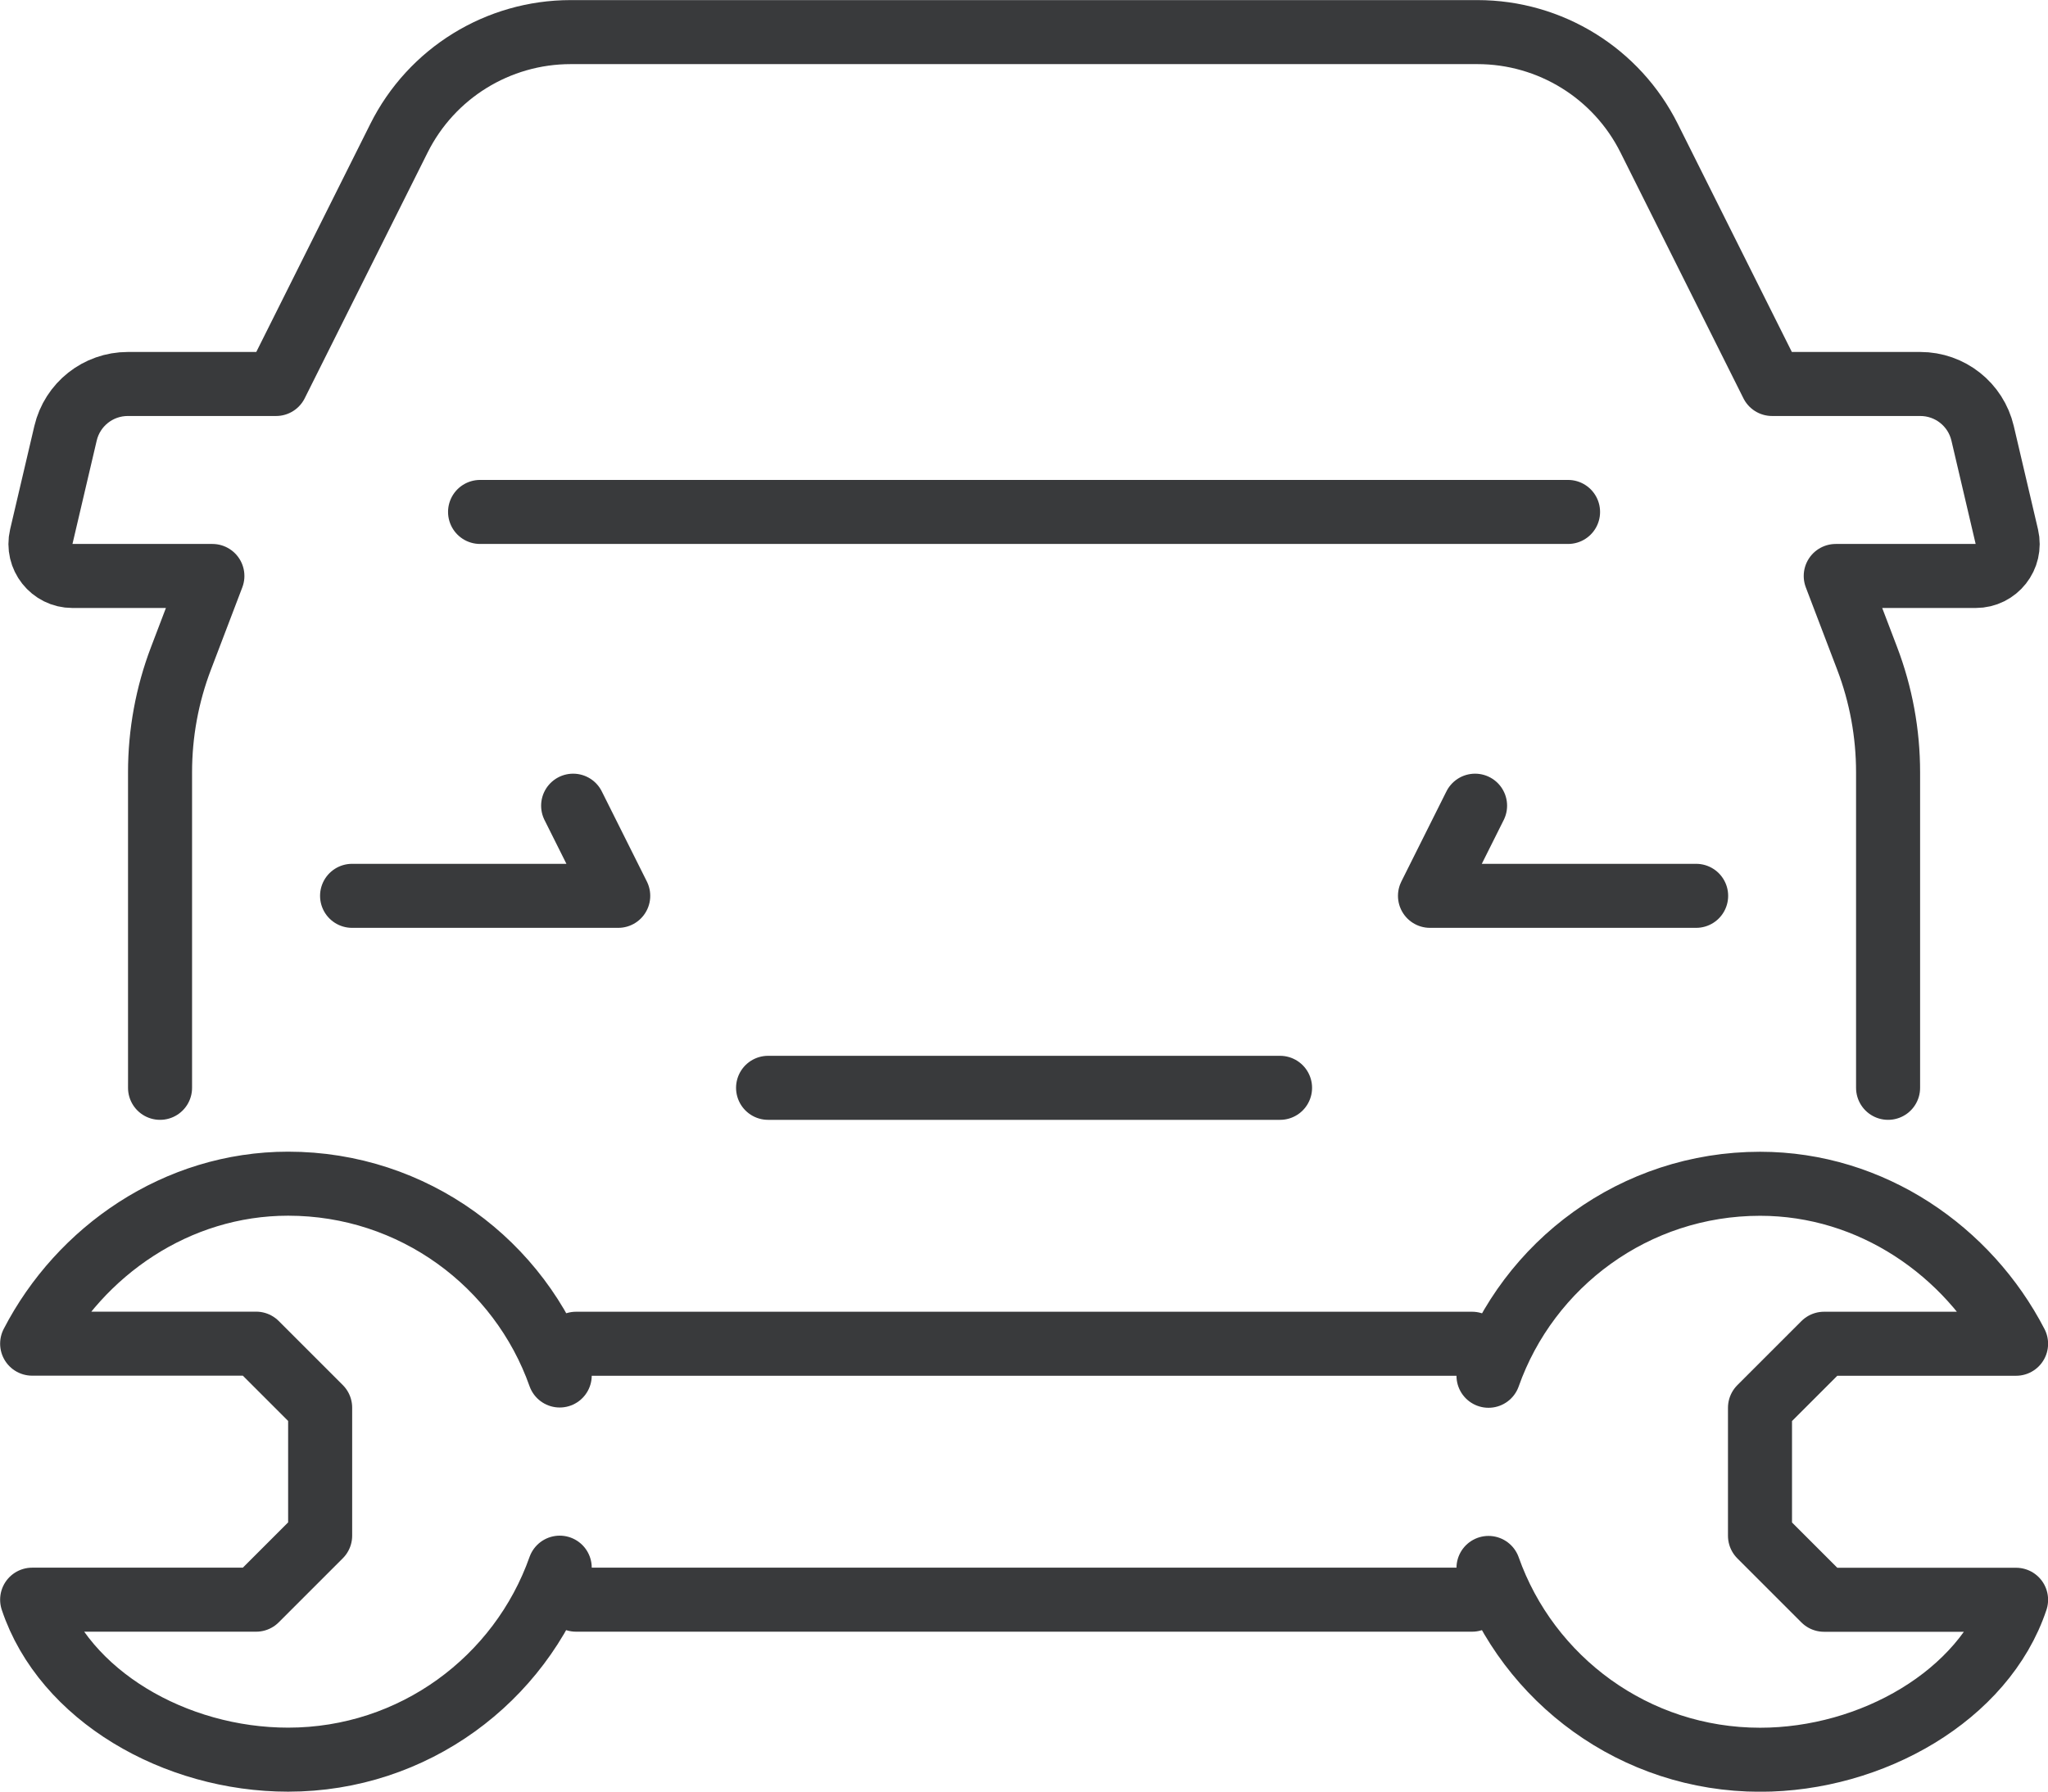
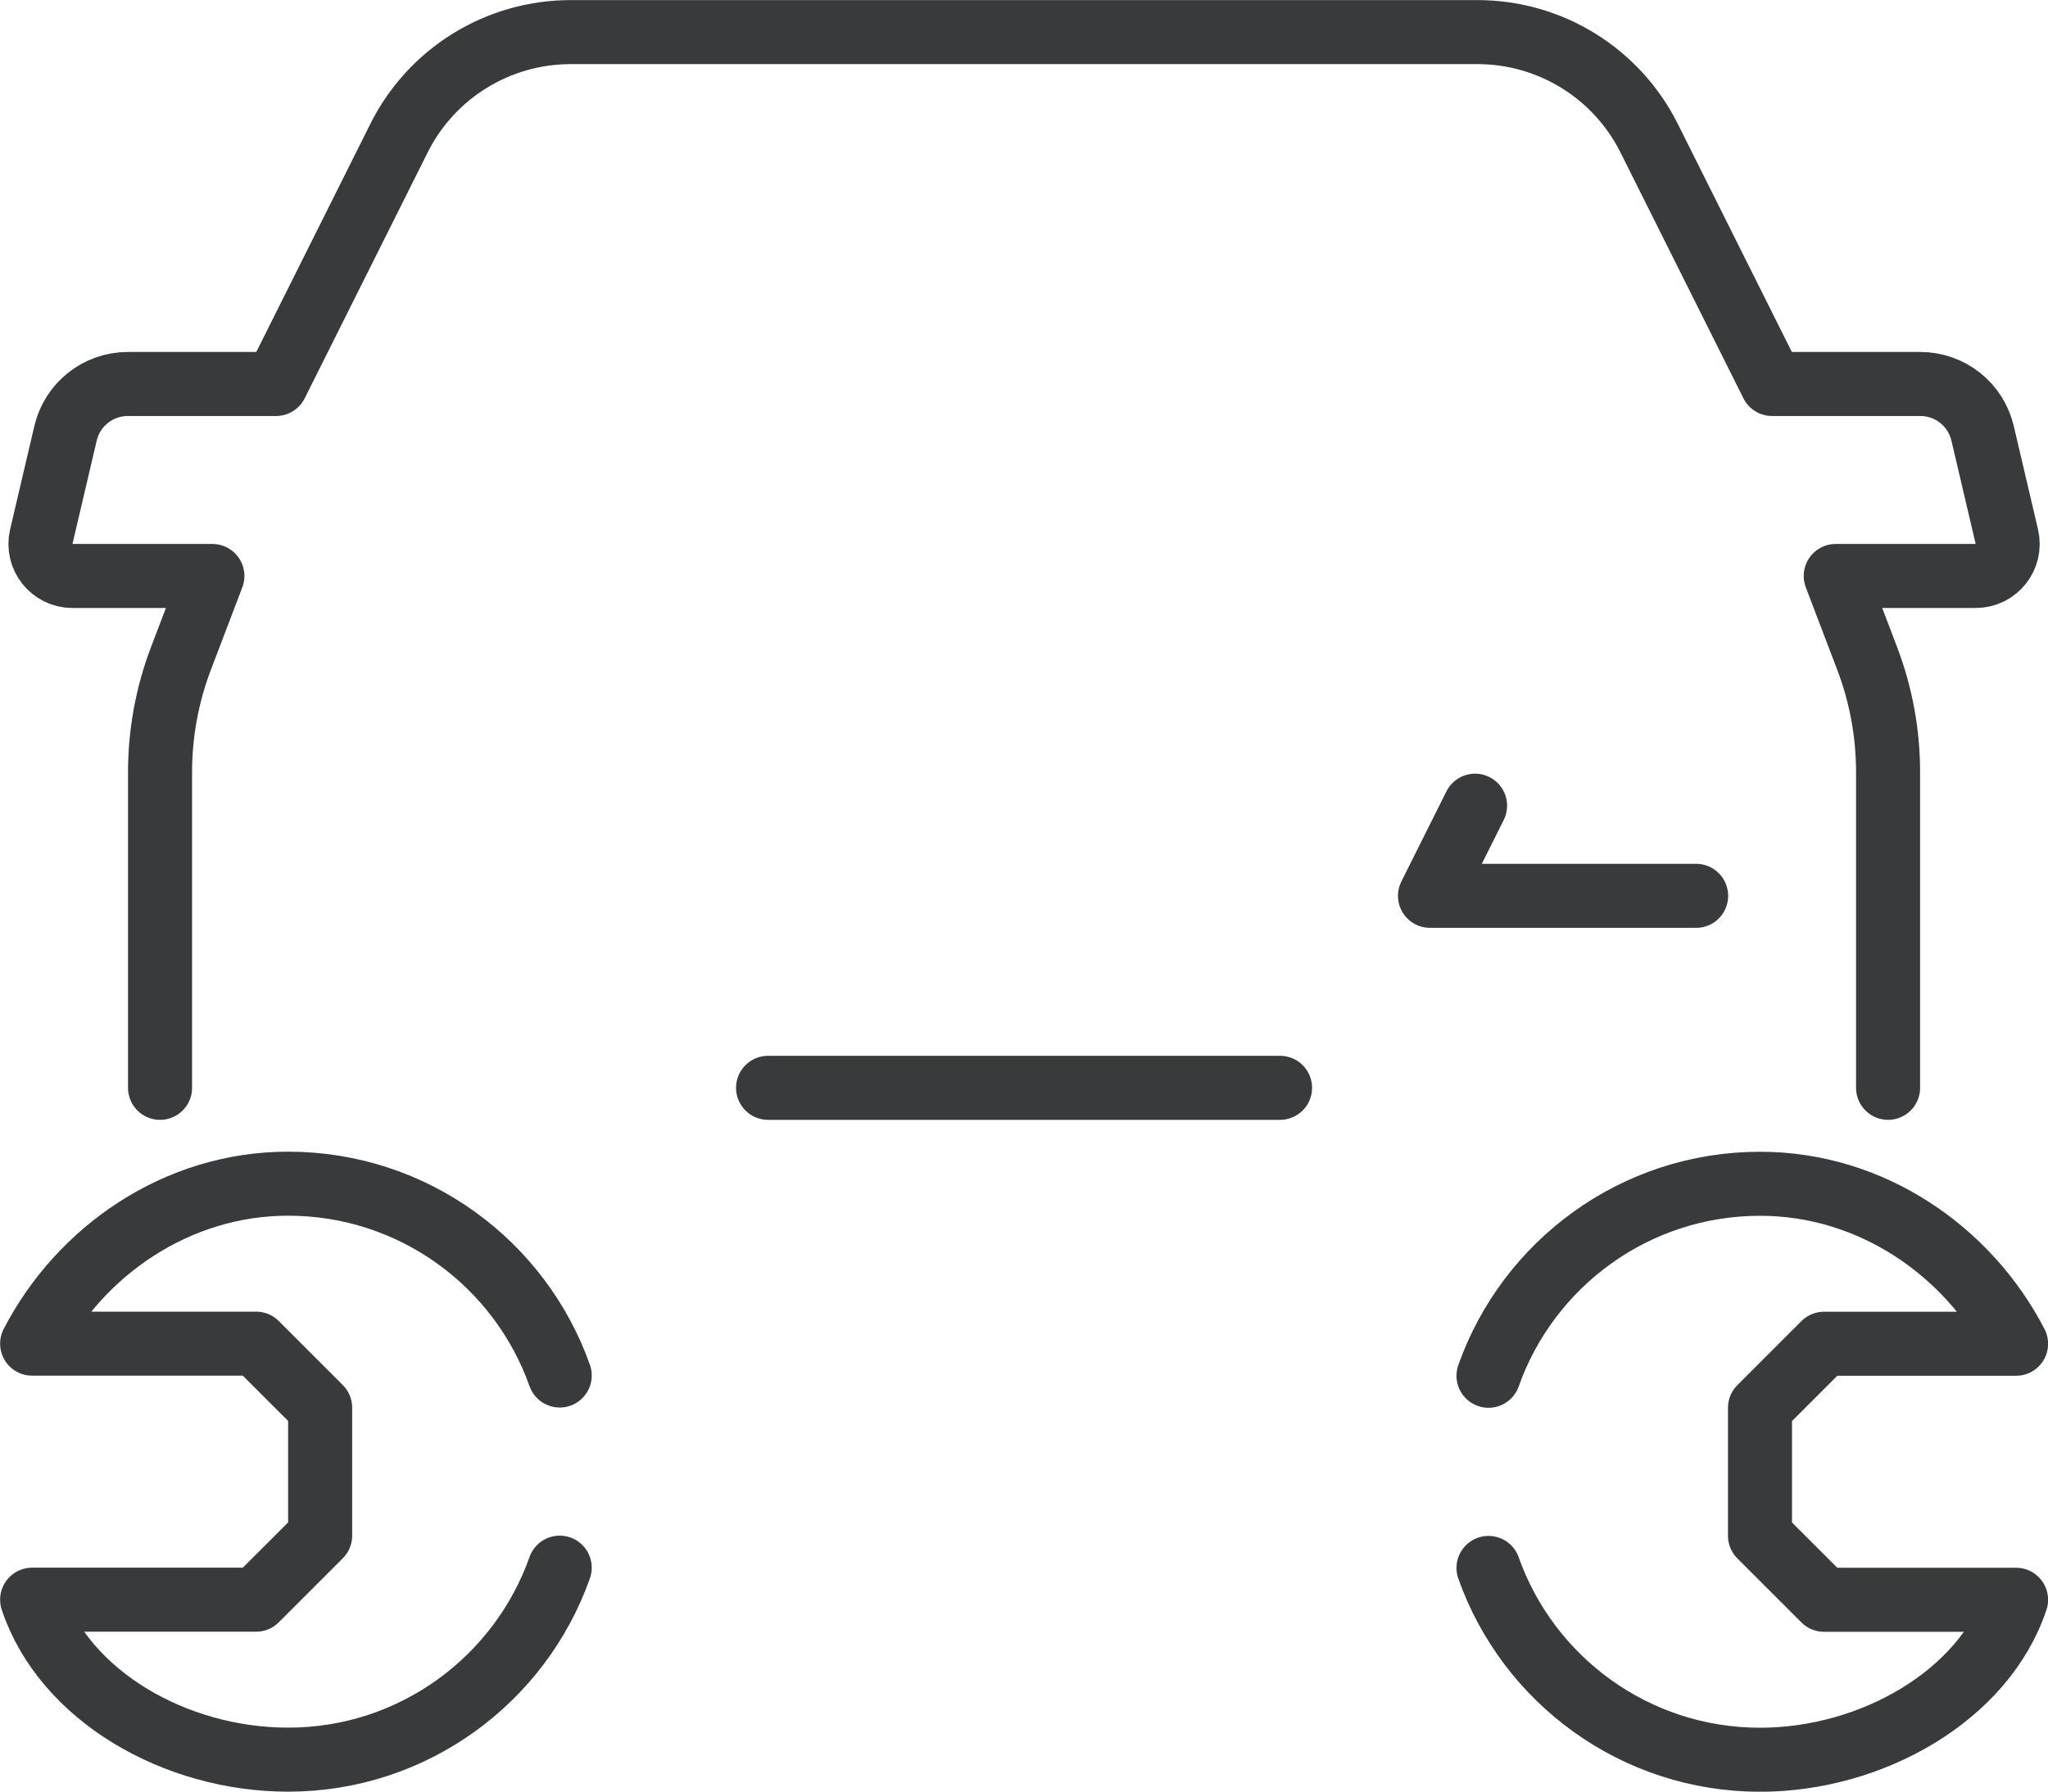
<svg xmlns="http://www.w3.org/2000/svg" xmlns:ns1="http://sodipodi.sourceforge.net/DTD/sodipodi-0.dtd" xmlns:ns2="http://www.inkscape.org/namespaces/inkscape" ns1:docname="transport.svg" ns2:version="1.0beta2 (2b71d25, 2019-12-03)" id="svg1687" version="1.1" viewBox="0 0 16.933 14.817" height="14.817mm" width="16.933mm">
  <defs id="defs1681" />
  <ns1:namedview ns2:window-maximized="0" ns2:window-y="25" ns2:window-x="0" ns2:window-height="880" ns2:window-width="1600" fit-margin-bottom="0" fit-margin-right="0" fit-margin-left="0" fit-margin-top="0" showgrid="false" ns2:document-rotation="0" ns2:current-layer="layer1" ns2:document-units="mm" ns2:cy="-8.3809723" ns2:cx="-260.19051" ns2:zoom="0.35" ns2:pageshadow="2" ns2:pageopacity="0.0" borderopacity="1.0" bordercolor="#666666" pagecolor="#ffffff" id="base" />
  <g transform="translate(-174.675,-150.384)" id="layer1" ns2:groupmode="layer" ns2:label="Layer 1">
    <g transform="matrix(0.75,0,0,0.75,43.669,37.596)" id="g2290">
      <path d="m 195.489,162.379 v -3.48 c 0,-0.429 -0.078,-0.855 -0.231,-1.256 l -0.346,-0.908 h 1.543 c 0.228,0 0.395,-0.212 0.343,-0.434 l -0.267,-1.139 c -0.075,-0.319 -0.359,-0.544 -0.687,-0.544 h -1.634 l -1.355,-2.71 c -0.358,-0.717 -1.091,-1.17 -1.893,-1.17 h -9.996 c -0.802,0 -1.535,0.453 -1.893,1.17 l -1.355,2.71 h -1.634 c -0.328,0 -0.612,0.225 -0.687,0.544 l -0.267,1.139 c -0.052,0.222 0.116,0.434 0.343,0.434 h 1.543 l -0.346,0.908 c -0.153,0.401 -0.231,0.827 -0.231,1.256 v 3.48" style="fill:none;stroke:#393a3c;stroke-width:0.706;stroke-linecap:round;stroke-linejoin:round;stroke-miterlimit:10;stroke-dasharray:none;stroke-opacity:1" id="path1266" ns2:connector-curvature="0" />
-       <path d="m 178.556,160.262 h 2.934 l -0.497,-0.994" style="fill:none;stroke:#393a3c;stroke-width:0.706;stroke-linecap:round;stroke-linejoin:round;stroke-miterlimit:10;stroke-dasharray:none;stroke-opacity:1" id="path1268" ns2:connector-curvature="0" />
      <path d="m 193.373,160.262 h -2.934 l 0.497,-0.994" style="fill:none;stroke:#393a3c;stroke-width:0.706;stroke-linecap:round;stroke-linejoin:round;stroke-miterlimit:10;stroke-dasharray:none;stroke-opacity:1" id="path1270" ns2:connector-curvature="0" />
      <path d="m 183.142,162.379 h 5.644" style="fill:none;stroke:#393a3c;stroke-width:0.706;stroke-linecap:round;stroke-linejoin:round;stroke-miterlimit:10;stroke-dasharray:none;stroke-opacity:1" id="path1272" ns2:connector-curvature="0" />
-       <path d="m 179.967,156.029 h 11.994" style="fill:none;stroke:#393a3c;stroke-width:0.706;stroke-linecap:round;stroke-linejoin:round;stroke-miterlimit:10;stroke-dasharray:none;stroke-opacity:1" id="path1274" ns2:connector-curvature="0" />
-       <path d="M 190.903,165.201 H 181.025" style="fill:none;stroke:#393a3c;stroke-width:0.706;stroke-linecap:round;stroke-linejoin:round;stroke-miterlimit:10;stroke-dasharray:none;stroke-opacity:1" id="path1276" ns2:connector-curvature="0" />
-       <path d="m 181.025,168.023 h 9.878" style="fill:none;stroke:#393a3c;stroke-width:0.706;stroke-linecap:round;stroke-linejoin:round;stroke-miterlimit:10;stroke-dasharray:none;stroke-opacity:1" id="path1278" ns2:connector-curvature="0" />
      <path d="m 180.845,167.67 c -0.436,1.233 -1.612,2.117 -2.994,2.117 -1.247,0 -2.469,-0.706 -2.822,-1.764 h 2.469 c 0.276,-0.276 0.43,-0.43 0.706,-0.706 v -1.411 c -0.276,-0.276 -0.43,-0.43 -0.706,-0.706 h -2.469 c 0.528,-1.021 1.593,-1.764 2.822,-1.764 1.382,0 2.558,0.883 2.994,2.115" style="fill:none;stroke:#393a3c;stroke-width:0.706;stroke-linecap:round;stroke-linejoin:round;stroke-miterlimit:10;stroke-dasharray:none;stroke-opacity:1" id="path1280" ns2:connector-curvature="0" />
      <path d="m 191.084,165.554 c 0.436,-1.233 1.612,-2.117 2.994,-2.117 1.229,0 2.294,0.743 2.822,1.764 h -2.117 c -0.276,0.276 -0.43,0.43 -0.706,0.706 v 1.411 c 0.276,0.276 0.43,0.43 0.706,0.706 h 2.117 c -0.353,1.058 -1.593,1.764 -2.822,1.764 -1.382,0 -2.558,-0.883 -2.994,-2.115" style="fill:none;stroke:#393a3c;stroke-width:0.706;stroke-linecap:round;stroke-linejoin:round;stroke-miterlimit:10;stroke-dasharray:none;stroke-opacity:1" id="path1282" ns2:connector-curvature="0" />
    </g>
  </g>
</svg>